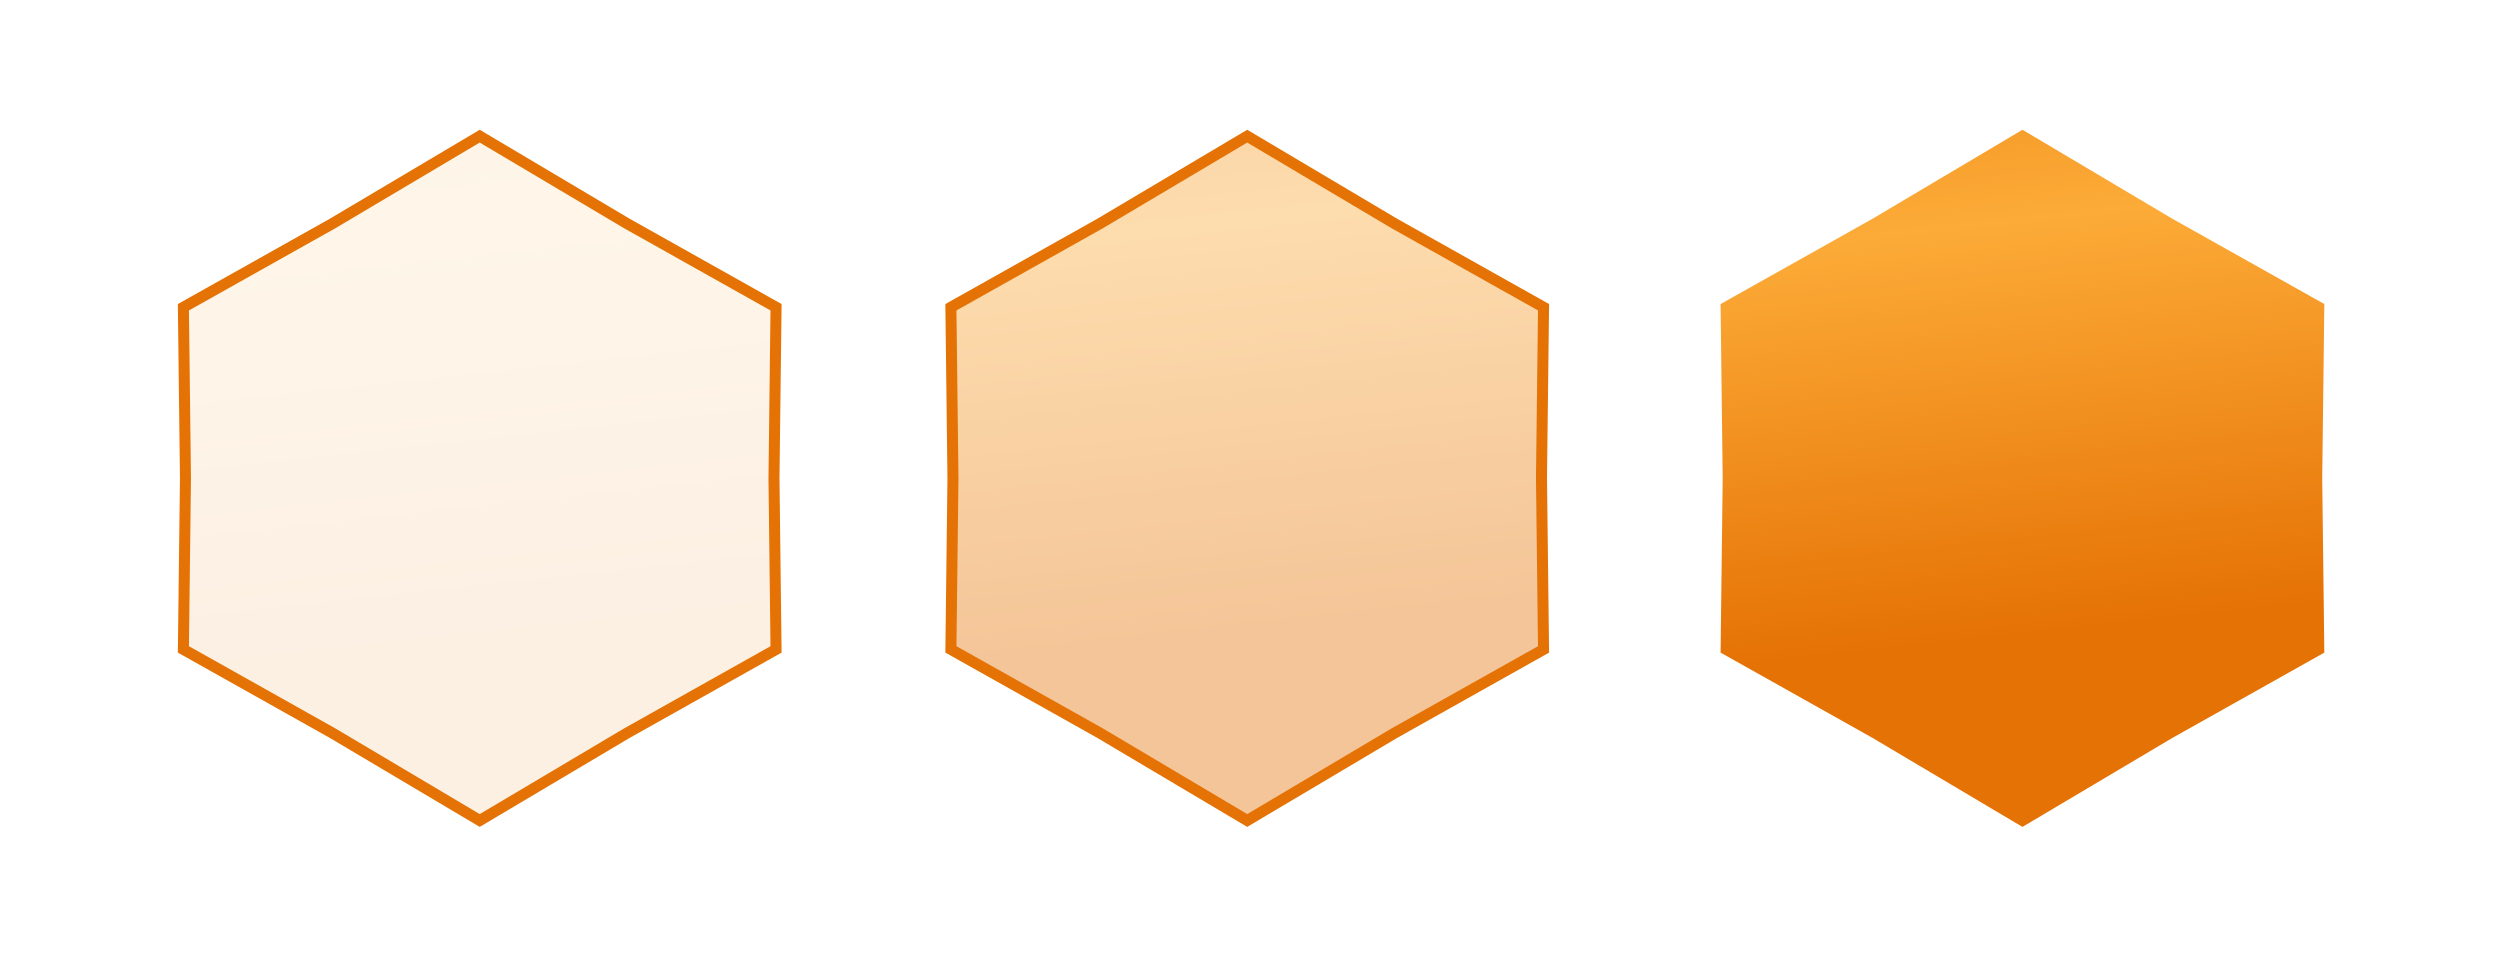
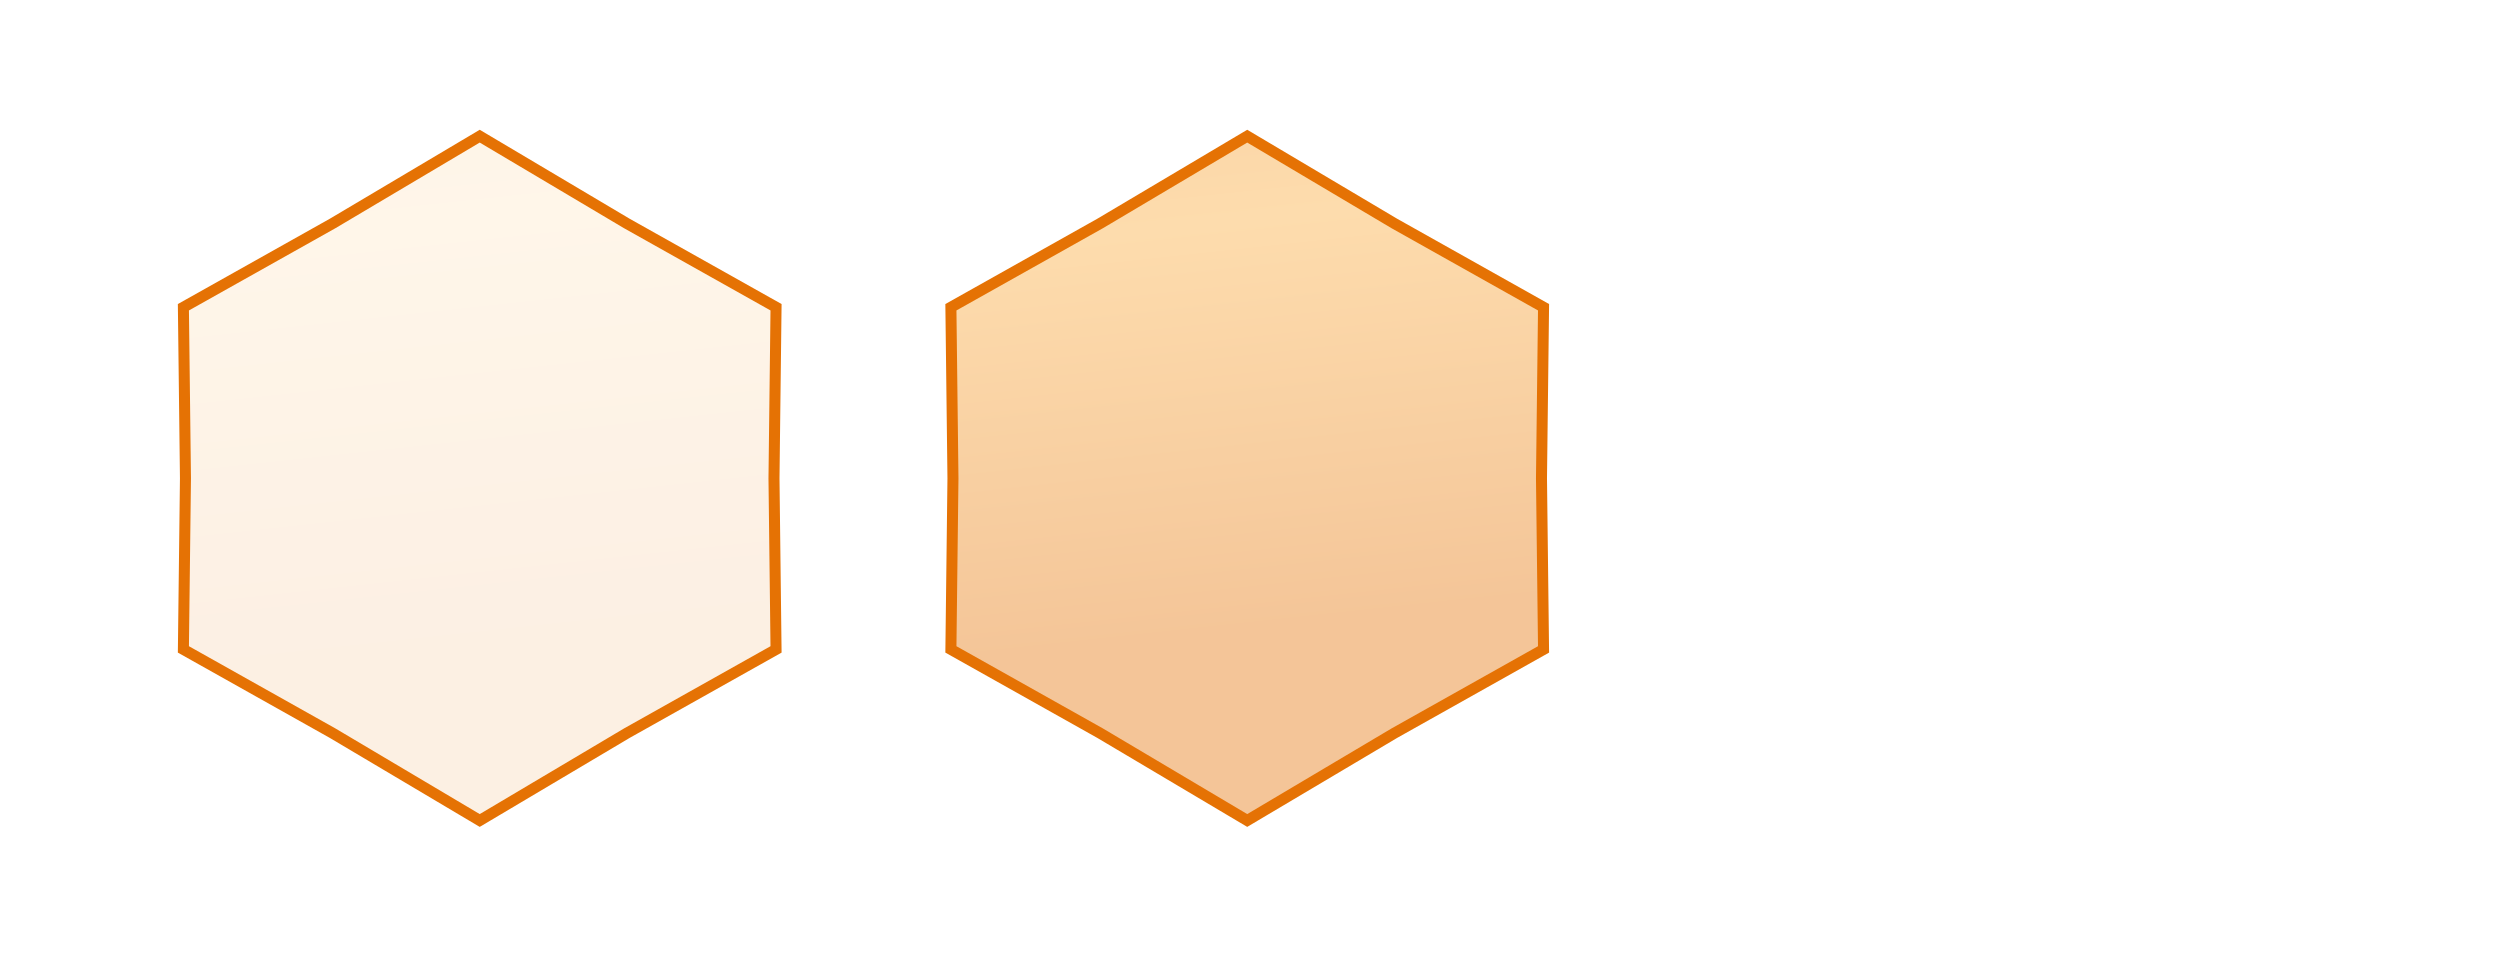
<svg xmlns="http://www.w3.org/2000/svg" width="681" height="260" viewBox="0 0 681 260" fill="none">
  <path d="M419.9 130.278L419.9 130.296L419.9 130.314L420.461 176.898L379.837 199.705L379.821 199.713L379.806 199.723L339.743 223.501L299.68 199.723L299.665 199.713L299.649 199.705L259.025 176.898L259.586 130.314L259.586 130.296L259.586 130.278L259.025 83.693L299.649 60.887L299.665 60.878L299.68 60.869L339.743 37.09L379.806 60.869L379.821 60.878L379.837 60.887L420.461 83.693L419.9 130.278Z" fill="url(#paint0_linear_811_6)" fill-opacity="0.41" stroke="#E57204" stroke-width="3" />
  <path d="M210.833 130.278L210.832 130.296L210.833 130.314L211.394 176.898L170.77 199.705L170.754 199.713L170.738 199.723L130.676 223.501L90.613 199.723L90.597 199.713L90.582 199.705L49.957 176.898L50.519 130.314L50.519 130.296L50.519 130.278L49.957 83.693L90.582 60.887L90.597 60.878L90.613 60.869L130.676 37.09L170.738 60.869L170.754 60.878L170.77 60.887L211.394 83.693L210.833 130.278Z" fill="url(#paint1_linear_811_6)" fill-opacity="0.11" stroke="#E57204" stroke-width="3" />
-   <path d="M633.145 82.821L632.573 130.296L633.145 177.771L591.745 201.013L550.916 225.246L510.088 201.013L468.687 177.771L469.259 130.296L468.687 82.821L510.088 59.579L550.916 35.346L591.745 59.579L633.145 82.821Z" fill="url(#paint2_linear_811_6)" />
  <defs>
    <linearGradient id="paint0_linear_811_6" x1="624.156" y1="-83.62" x2="648.413" y2="139.638" gradientUnits="userSpaceOnUse">
      <stop stop-color="#E57204" />
      <stop offset="0.498" stop-color="#FCAB38" />
      <stop offset="1" stop-color="#E57204" />
    </linearGradient>
    <linearGradient id="paint1_linear_811_6" x1="415.088" y1="-83.62" x2="439.346" y2="139.638" gradientUnits="userSpaceOnUse">
      <stop stop-color="#E57204" />
      <stop offset="0.498" stop-color="#FCAB38" />
      <stop offset="1" stop-color="#E57204" />
    </linearGradient>
    <linearGradient id="paint2_linear_811_6" x1="835.329" y1="-83.62" x2="859.587" y2="139.638" gradientUnits="userSpaceOnUse">
      <stop stop-color="#E57204" />
      <stop offset="0.498" stop-color="#FCAB38" />
      <stop offset="1" stop-color="#E57204" />
    </linearGradient>
  </defs>
</svg>